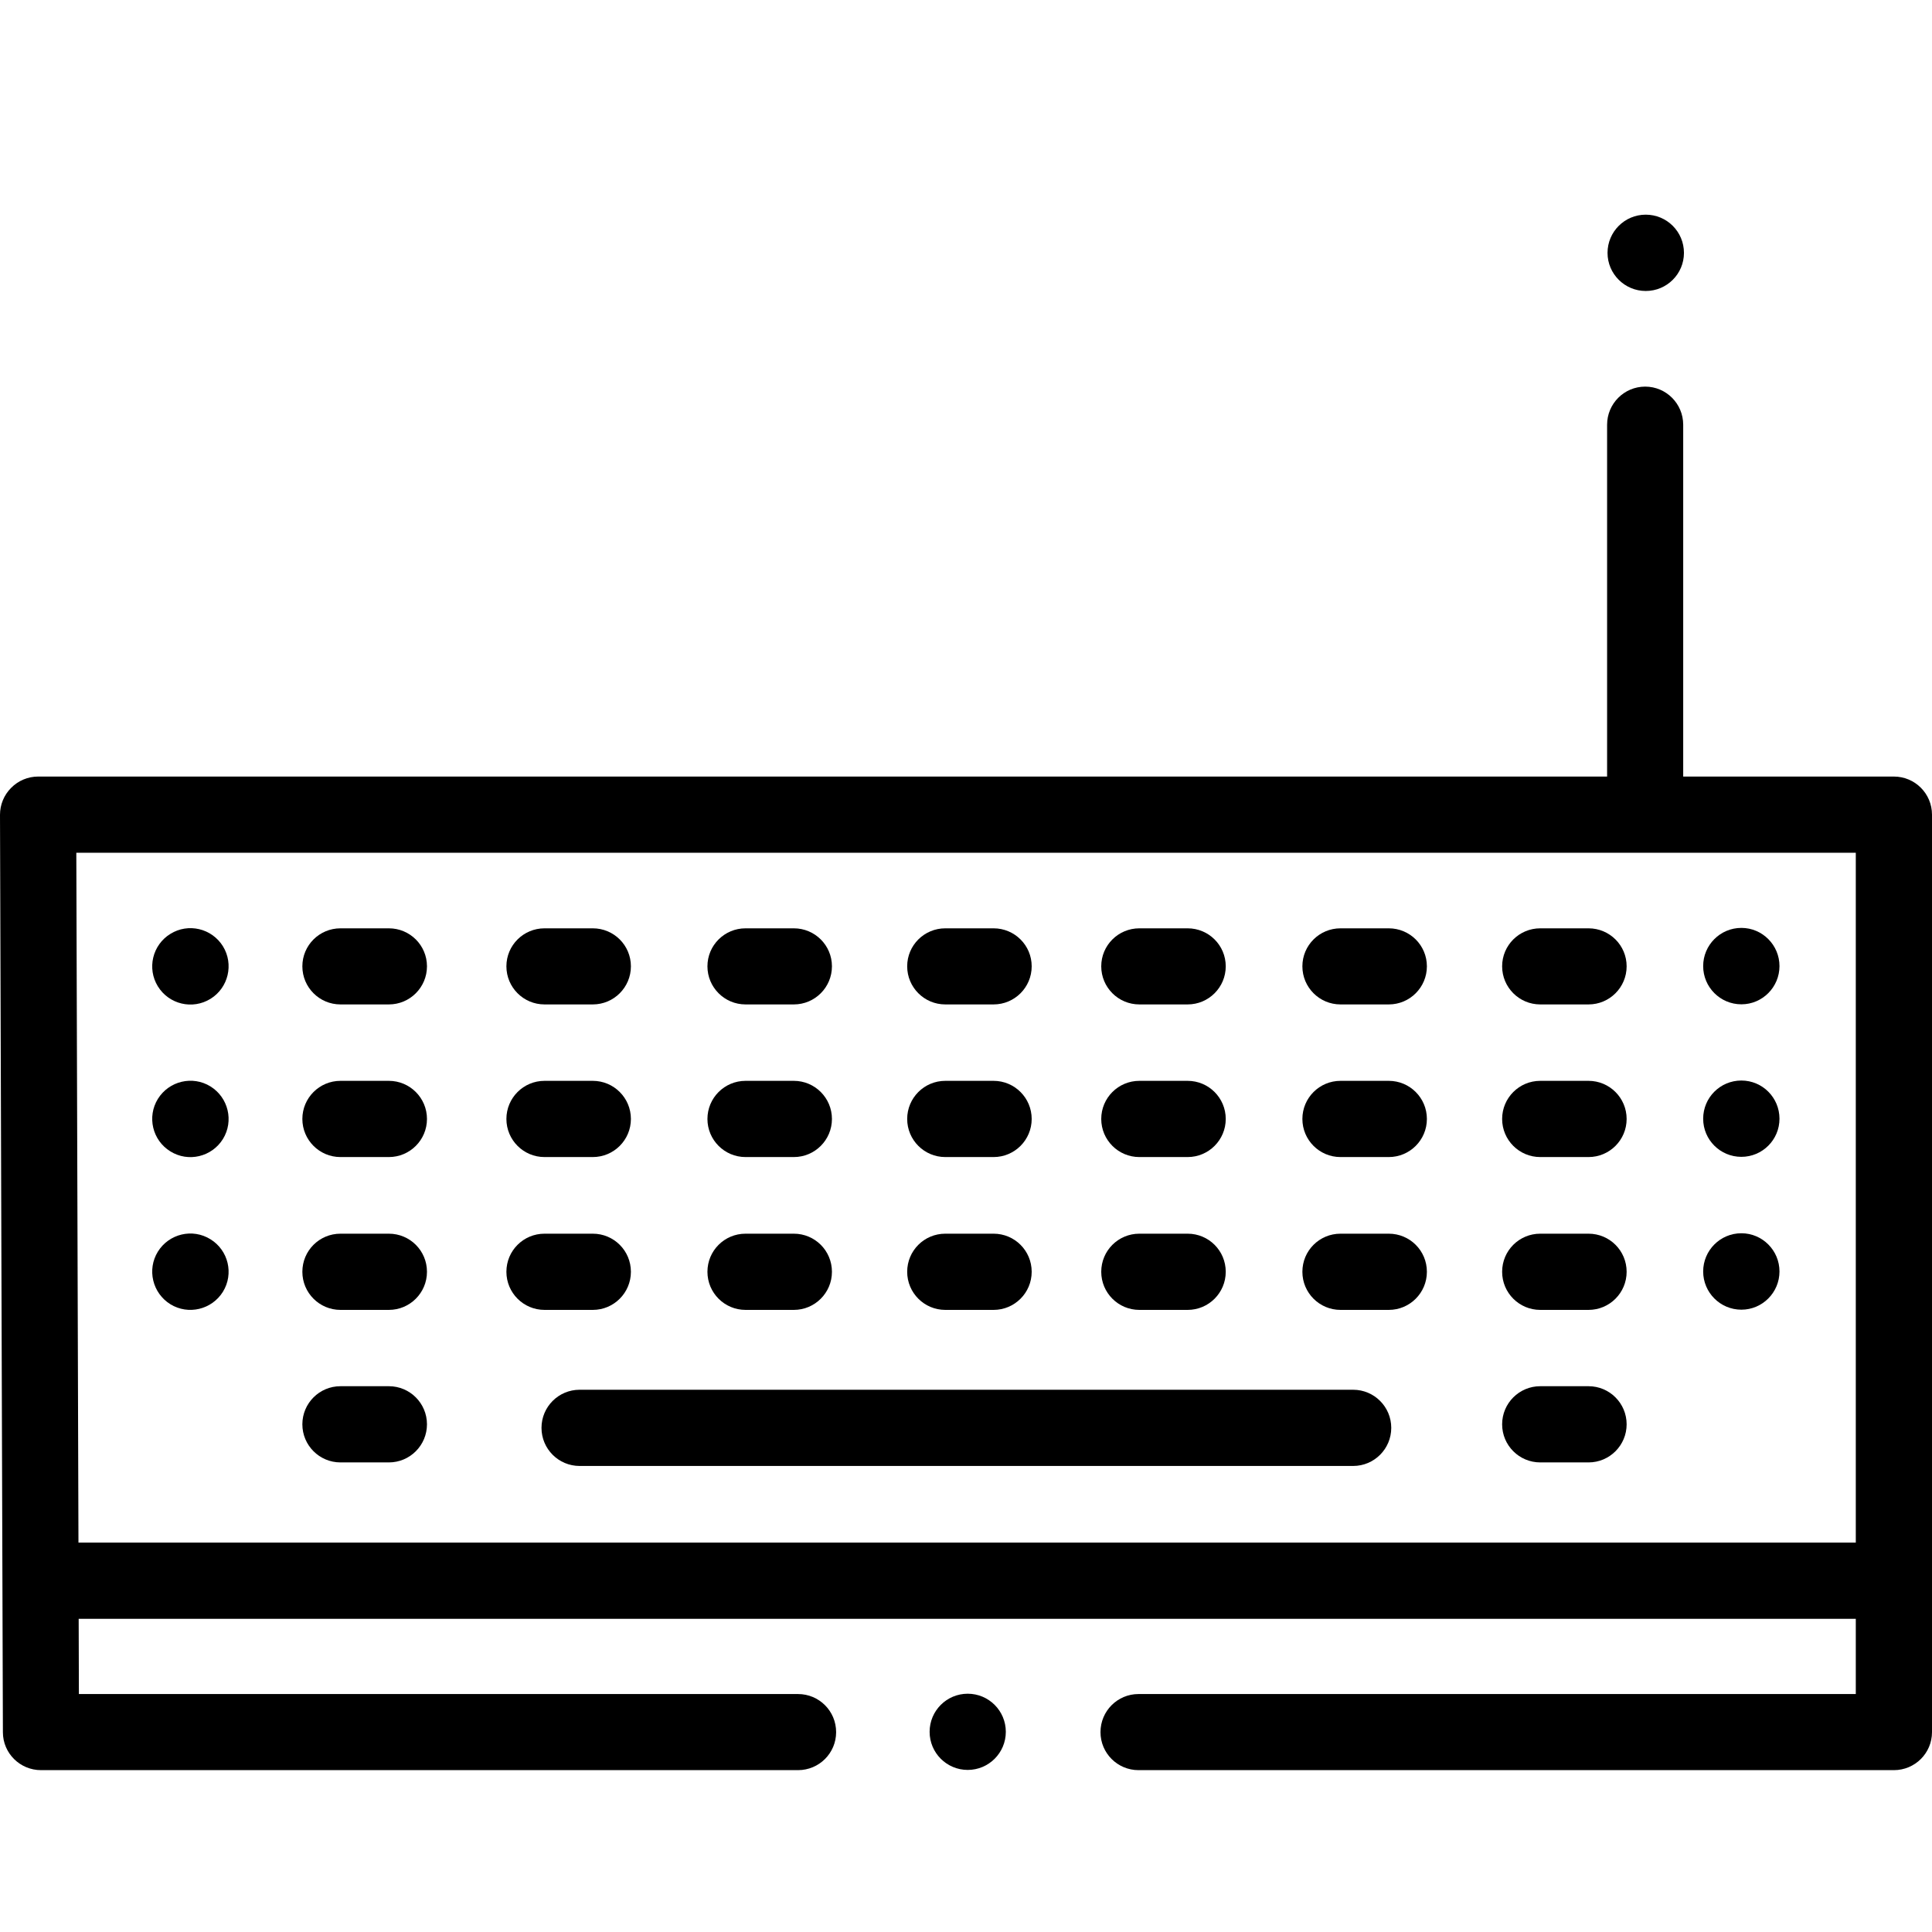
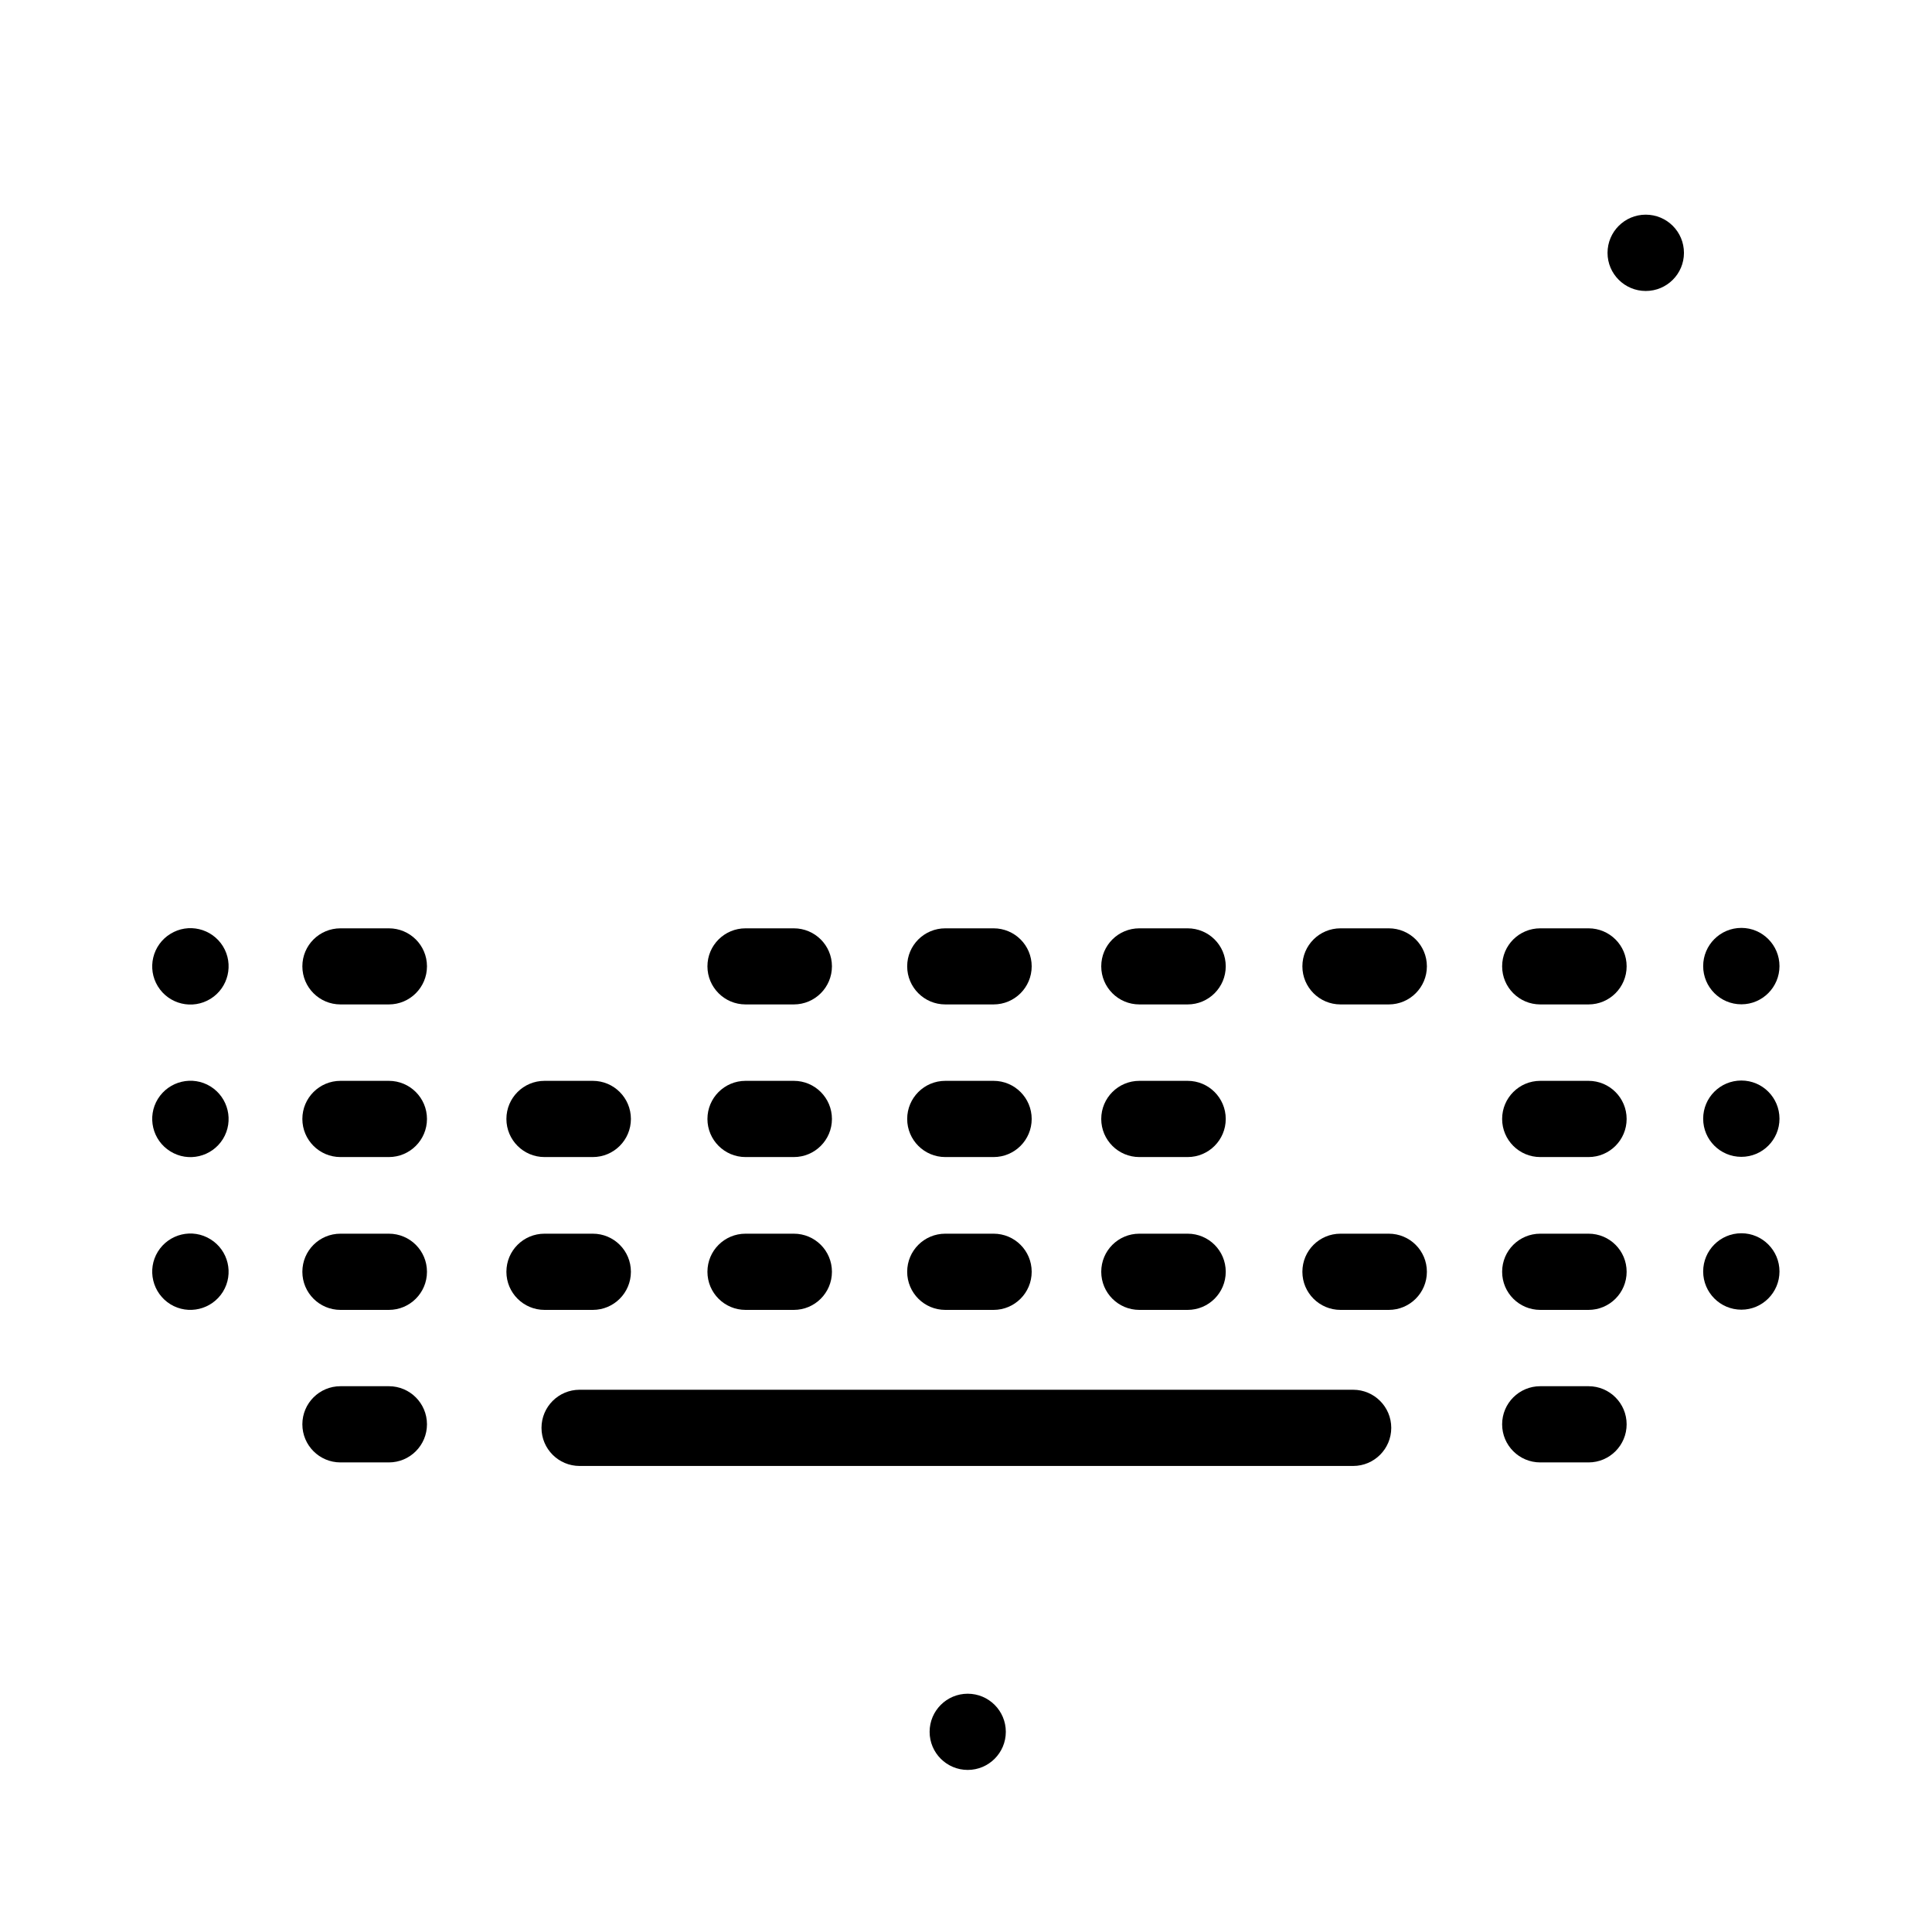
<svg xmlns="http://www.w3.org/2000/svg" width="18" height="18" viewBox="0 0 18 18" fill="none">
  <g clip-path="url(#clip0_152_126)">
-     <path d="M17.645 7.235H15.682V3.957C15.682 3.761 15.523 3.602 15.328 3.602C15.132 3.602 14.973 3.761 14.973 3.957V7.235H0.355C0.261 7.235 0.17 7.273 0.104 7.34C0.037 7.407 -0 7.497 1.61064e-06 7.591L0.027 16.139C0.027 16.334 0.186 16.492 0.382 16.492H7.435C7.631 16.492 7.79 16.334 7.79 16.138C7.79 15.941 7.631 15.783 7.435 15.783H0.735L0.733 15.082H17.29V15.783H10.607C10.412 15.783 10.253 15.941 10.253 16.138C10.253 16.334 10.412 16.492 10.607 16.492H17.645C17.841 16.492 18 16.334 18 16.138V7.59C18 7.394 17.841 7.235 17.645 7.235ZM0.731 14.372L0.711 7.945H17.29V14.372H0.731Z" fill="black" />
    <path d="M15.333 2.711C15.53 2.711 15.689 2.552 15.689 2.356C15.689 2.159 15.53 2 15.333 2C15.137 2 14.977 2.159 14.977 2.356C14.977 2.552 15.137 2.711 15.333 2.711Z" fill="black" />
    <path d="M12.607 12.948H5.4C5.204 12.948 5.045 13.107 5.045 13.303C5.045 13.499 5.204 13.658 5.4 13.658H12.607C12.803 13.658 12.962 13.499 12.962 13.303C12.962 13.107 12.803 12.948 12.607 12.948Z" fill="black" />
    <path d="M8.807 9.358H9.257C9.453 9.358 9.612 9.199 9.612 9.003C9.612 8.807 9.453 8.649 9.257 8.649H8.807C8.611 8.649 8.452 8.807 8.452 9.003C8.452 9.199 8.611 9.358 8.807 9.358Z" fill="black" />
    <path d="M8.807 10.78H9.257C9.453 10.78 9.612 10.621 9.612 10.425C9.612 10.229 9.453 10.07 9.257 10.07H8.807C8.611 10.07 8.452 10.229 8.452 10.425C8.452 10.621 8.611 10.78 8.807 10.78Z" fill="black" />
    <path d="M8.807 12.204H9.257C9.453 12.204 9.612 12.045 9.612 11.849C9.612 11.652 9.453 11.494 9.257 11.494H8.807C8.611 11.494 8.452 11.652 8.452 11.849C8.452 12.045 8.611 12.204 8.807 12.204Z" fill="black" />
    <path d="M6.946 9.358H7.396C7.592 9.358 7.751 9.199 7.751 9.003C7.751 8.807 7.592 8.649 7.396 8.649H6.946C6.75 8.649 6.591 8.807 6.591 9.003C6.591 9.199 6.75 9.358 6.946 9.358Z" fill="black" />
    <path d="M6.946 10.78H7.396C7.592 10.78 7.751 10.621 7.751 10.425C7.751 10.229 7.592 10.07 7.396 10.07H6.946C6.75 10.07 6.591 10.229 6.591 10.425C6.591 10.621 6.75 10.78 6.946 10.78Z" fill="black" />
    <path d="M6.946 12.204H7.396C7.592 12.204 7.751 12.045 7.751 11.849C7.751 11.652 7.592 11.494 7.396 11.494H6.946C6.75 11.494 6.591 11.652 6.591 11.849C6.591 12.045 6.75 12.204 6.946 12.204Z" fill="black" />
-     <path d="M5.073 9.358H5.523C5.719 9.358 5.878 9.199 5.878 9.003C5.878 8.807 5.719 8.649 5.523 8.649H5.073C4.877 8.649 4.718 8.807 4.718 9.003C4.718 9.199 4.877 9.358 5.073 9.358Z" fill="black" />
    <path d="M5.073 10.78H5.523C5.719 10.78 5.878 10.621 5.878 10.425C5.878 10.229 5.719 10.07 5.523 10.07H5.073C4.877 10.07 4.718 10.229 4.718 10.425C4.718 10.621 4.877 10.78 5.073 10.78Z" fill="black" />
    <path d="M5.523 12.204C5.719 12.204 5.878 12.045 5.878 11.849C5.878 11.652 5.719 11.494 5.523 11.494H5.073C4.877 11.494 4.718 11.652 4.718 11.849C4.718 12.045 4.877 12.204 5.073 12.204H5.523Z" fill="black" />
    <path d="M3.623 8.649H3.172C2.976 8.649 2.817 8.807 2.817 9.003C2.817 9.199 2.976 9.358 3.172 9.358H3.623C3.819 9.358 3.978 9.199 3.978 9.003C3.978 8.807 3.819 8.649 3.623 8.649Z" fill="black" />
    <path d="M3.623 10.07H3.172C2.976 10.07 2.817 10.229 2.817 10.425C2.817 10.621 2.976 10.78 3.172 10.78H3.623C3.819 10.78 3.978 10.621 3.978 10.425C3.978 10.229 3.819 10.07 3.623 10.07Z" fill="black" />
    <path d="M3.623 11.494H3.172C2.976 11.494 2.817 11.652 2.817 11.849C2.817 12.045 2.976 12.204 3.172 12.204H3.623C3.819 12.204 3.978 12.045 3.978 11.849C3.978 11.652 3.819 11.494 3.623 11.494Z" fill="black" />
    <path d="M3.623 12.915H3.172C2.976 12.915 2.817 13.074 2.817 13.27C2.817 13.466 2.976 13.625 3.172 13.625H3.623C3.819 13.625 3.978 13.466 3.978 13.27C3.978 13.074 3.819 12.915 3.623 12.915Z" fill="black" />
    <path d="M10.615 9.358H11.065C11.261 9.358 11.42 9.199 11.42 9.003C11.42 8.807 11.261 8.649 11.065 8.649H10.615C10.419 8.649 10.26 8.807 10.26 9.003C10.26 9.199 10.419 9.358 10.615 9.358Z" fill="black" />
    <path d="M10.615 10.78H11.065C11.261 10.78 11.42 10.621 11.42 10.425C11.42 10.229 11.261 10.07 11.065 10.07H10.615C10.419 10.07 10.26 10.229 10.26 10.425C10.26 10.621 10.419 10.78 10.615 10.78Z" fill="black" />
    <path d="M10.615 12.204H11.065C11.261 12.204 11.42 12.045 11.42 11.849C11.42 11.652 11.261 11.494 11.065 11.494H10.615C10.419 11.494 10.26 11.652 10.26 11.849C10.26 12.045 10.419 12.204 10.615 12.204Z" fill="black" />
    <path d="M12.939 8.649H12.489C12.293 8.649 12.134 8.807 12.134 9.003C12.134 9.199 12.293 9.358 12.489 9.358H12.939C13.135 9.358 13.294 9.199 13.294 9.003C13.294 8.807 13.135 8.649 12.939 8.649Z" fill="black" />
-     <path d="M12.939 10.07H12.489C12.293 10.07 12.134 10.229 12.134 10.425C12.134 10.621 12.293 10.78 12.489 10.78H12.939C13.135 10.78 13.294 10.621 13.294 10.425C13.294 10.229 13.135 10.07 12.939 10.07Z" fill="black" />
    <path d="M12.939 11.494H12.489C12.293 11.494 12.134 11.652 12.134 11.849C12.134 12.045 12.293 12.204 12.489 12.204H12.939C13.135 12.204 13.294 12.045 13.294 11.849C13.294 11.652 13.135 11.494 12.939 11.494Z" fill="black" />
    <path d="M14.8 8.649H14.35C14.154 8.649 13.995 8.807 13.995 9.003C13.995 9.199 14.154 9.358 14.35 9.358H14.8C14.996 9.358 15.155 9.199 15.155 9.003C15.155 8.807 14.996 8.649 14.8 8.649Z" fill="black" />
    <path d="M14.8 10.07H14.35C14.154 10.07 13.995 10.229 13.995 10.425C13.995 10.621 14.154 10.78 14.35 10.78H14.8C14.996 10.78 15.155 10.621 15.155 10.425C15.155 10.229 14.996 10.07 14.8 10.07Z" fill="black" />
    <path d="M14.8 11.494H14.35C14.154 11.494 13.995 11.652 13.995 11.849C13.995 12.045 14.154 12.204 14.35 12.204H14.8C14.996 12.204 15.155 12.045 15.155 11.849C15.155 11.652 14.996 11.494 14.8 11.494Z" fill="black" />
    <path d="M14.8 12.915H14.35C14.154 12.915 13.995 13.074 13.995 13.27C13.995 13.466 14.154 13.625 14.35 13.625H14.8C14.996 13.625 15.155 13.466 15.155 13.27C15.155 13.074 14.996 12.915 14.8 12.915Z" fill="black" />
    <path d="M1.961 9.306C2.128 9.203 2.18 8.983 2.077 8.816C1.973 8.649 1.754 8.597 1.587 8.701C1.42 8.804 1.368 9.023 1.471 9.19C1.575 9.358 1.794 9.409 1.961 9.306Z" fill="black" />
    <path d="M2.077 10.612C2.18 10.445 2.128 10.226 1.961 10.122C1.794 10.019 1.575 10.071 1.471 10.238C1.368 10.405 1.42 10.624 1.587 10.727C1.754 10.831 1.973 10.779 2.077 10.612Z" fill="black" />
    <path d="M2.077 12.035C2.18 11.868 2.128 11.649 1.961 11.546C1.794 11.442 1.575 11.494 1.471 11.661C1.368 11.828 1.42 12.047 1.587 12.151C1.754 12.254 1.973 12.202 2.077 12.035Z" fill="black" />
    <path d="M16.224 9.357C16.42 9.357 16.579 9.197 16.579 9.001C16.579 8.805 16.42 8.645 16.224 8.645C16.027 8.645 15.868 8.805 15.868 9.001C15.868 9.197 16.027 9.357 16.224 9.357Z" fill="black" />
    <path d="M16.224 10.778C16.42 10.778 16.579 10.619 16.579 10.423C16.579 10.226 16.42 10.067 16.224 10.067C16.027 10.067 15.868 10.226 15.868 10.423C15.868 10.619 16.027 10.778 16.224 10.778Z" fill="black" />
    <path d="M16.224 12.202C16.42 12.202 16.579 12.042 16.579 11.846C16.579 11.65 16.42 11.49 16.224 11.49C16.027 11.49 15.868 11.65 15.868 11.846C15.868 12.042 16.027 12.202 16.224 12.202Z" fill="black" />
    <path d="M9.016 16.49C9.212 16.49 9.371 16.331 9.371 16.135C9.371 15.939 9.212 15.78 9.016 15.78C8.82 15.78 8.661 15.939 8.661 16.135C8.661 16.331 8.82 16.49 9.016 16.49Z" fill="black" />
  </g>
  <defs>
    <clipPath id="clip0_152_126">
      <rect width="18" height="18" fill="white" />
    </clipPath>
  </defs>
</svg>